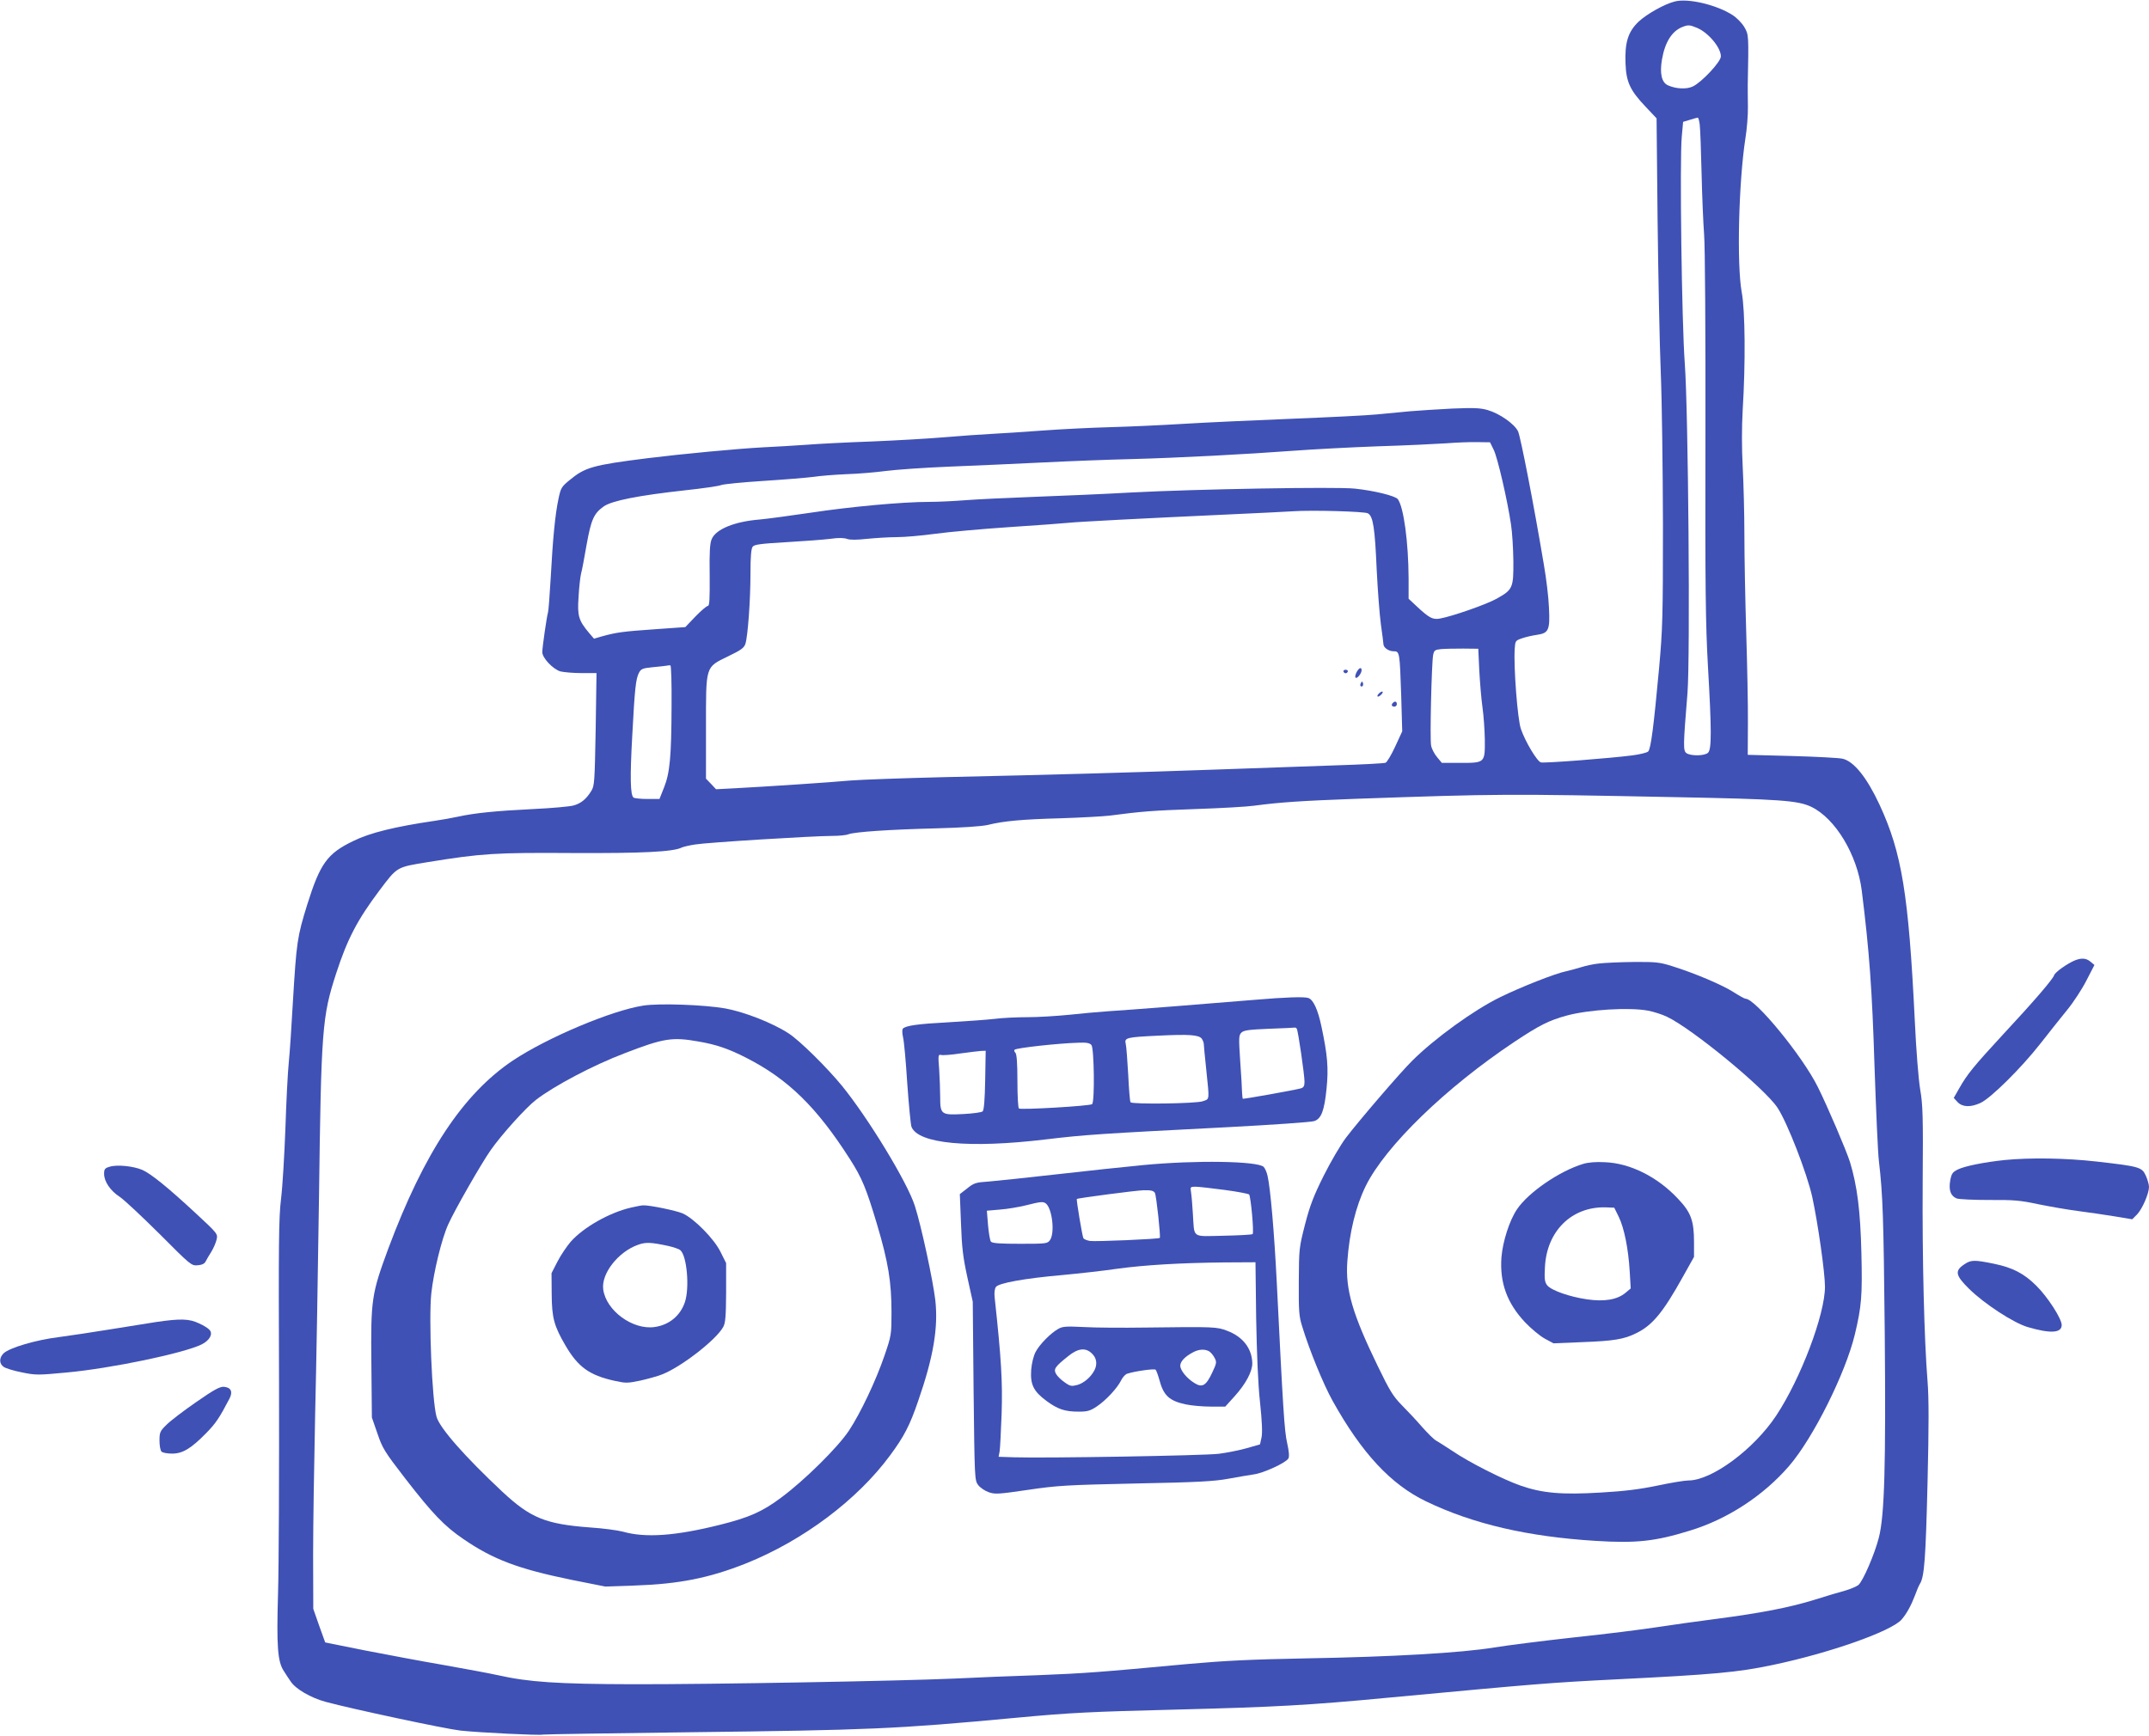
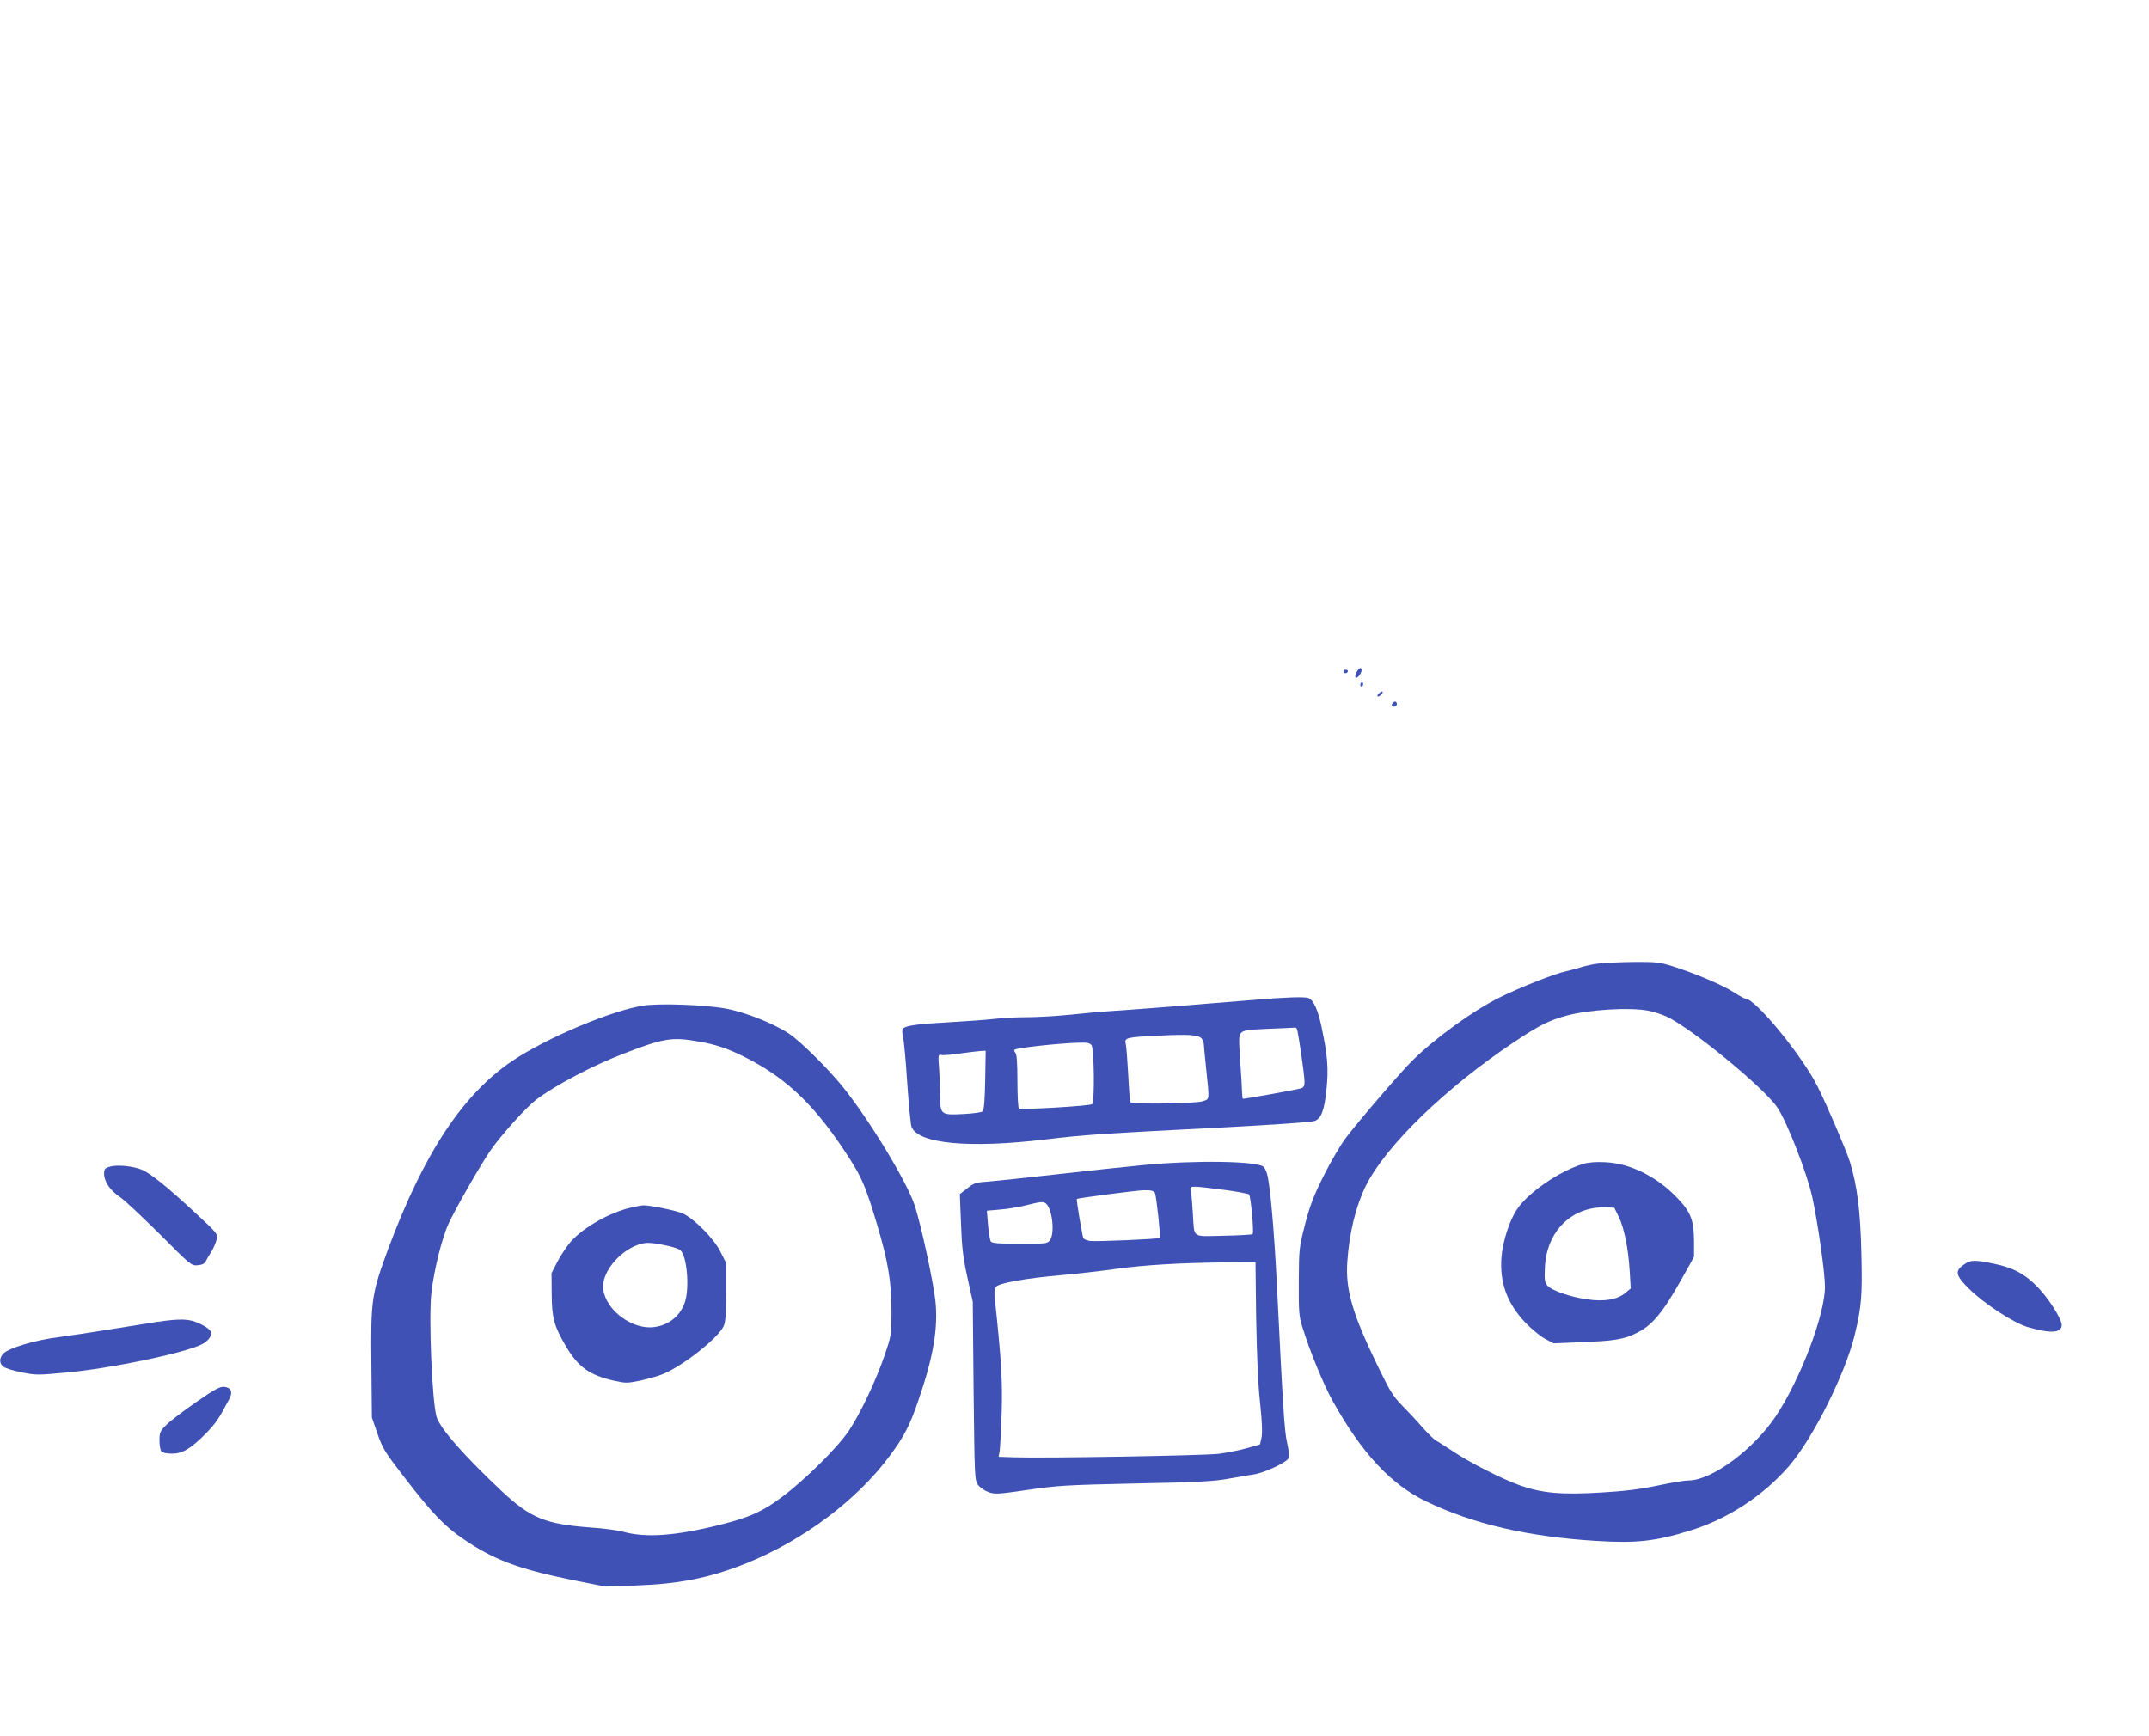
<svg xmlns="http://www.w3.org/2000/svg" version="1.0" width="1280pt" height="1034pt" viewBox="0 0 1280 1034" preserveAspectRatio="xMidYMid meet">
  <g transform="translate(0,1034) scale(0.1,-0.1)" fill="#3f51b5" stroke="none">
-     <path d="M9975 10331 c-61 -15 -167 -75 -215 -120 -63 -60 -83 -125 -78 -249 4 -110 27 -160 118 -256 l67 -71 6 -605 c4 -333 12 -742 19 -910 7 -168 12 -575 13 -905 0 -549 -2 -622 -23 -855 -32 -348 -49 -481 -65 -497 -7 -7 -48 -17 -92 -23 -130 -17 -527 -48 -547 -42 -22 5 -93 123 -119 199 -20 55 -44 369 -37 477 3 47 4 50 43 63 22 8 62 17 90 21 69 10 78 28 71 162 -2 58 -16 175 -31 260 -60 358 -138 757 -153 790 -21 44 -109 106 -181 127 -45 13 -83 14 -210 9 -86 -4 -199 -12 -251 -16 -52 -5 -142 -14 -200 -19 -58 -6 -287 -17 -510 -26 -223 -9 -511 -22 -640 -30 -129 -8 -327 -17 -440 -20 -113 -3 -293 -12 -400 -20 -107 -8 -244 -17 -305 -20 -60 -3 -186 -12 -280 -20 -93 -8 -287 -19 -430 -25 -143 -5 -321 -14 -395 -20 -74 -5 -189 -12 -255 -15 -151 -8 -481 -39 -690 -65 -325 -41 -370 -54 -462 -130 -49 -40 -53 -47 -67 -114 -19 -90 -33 -230 -46 -471 -6 -104 -13 -196 -16 -204 -7 -21 -34 -208 -34 -236 0 -35 64 -102 108 -115 21 -5 77 -10 126 -10 l89 0 -5 -335 c-6 -314 -7 -336 -26 -367 -30 -49 -62 -75 -107 -87 -22 -6 -130 -16 -240 -21 -224 -11 -349 -24 -445 -45 -36 -8 -99 -19 -140 -25 -238 -35 -385 -71 -485 -120 -156 -75 -198 -134 -275 -379 -60 -193 -64 -225 -85 -573 -8 -145 -19 -310 -25 -368 -6 -58 -15 -234 -20 -392 -6 -158 -17 -347 -26 -420 -14 -115 -15 -265 -12 -1098 1 -531 -1 -1095 -6 -1255 -9 -312 -3 -405 35 -461 10 -16 28 -44 40 -61 29 -45 120 -98 209 -122 159 -43 713 -161 802 -171 107 -12 476 -30 492 -24 6 2 400 8 876 14 1067 13 1224 19 1940 86 331 31 444 36 956 49 591 15 790 26 1264 71 890 83 957 89 1355 109 585 29 727 42 935 86 338 71 704 200 766 270 30 34 58 86 80 144 10 28 23 59 30 70 26 41 34 152 45 605 8 333 8 503 0 600 -20 248 -32 731 -29 1185 3 394 1 463 -15 555 -10 60 -24 236 -32 410 -37 754 -77 999 -210 1286 -76 163 -153 259 -221 274 -22 5 -157 12 -301 16 l-263 7 1 186 c1 102 -4 346 -10 541 -6 195 -11 459 -11 585 0 127 -5 308 -10 404 -6 116 -6 231 0 340 17 274 15 590 -6 701 -30 167 -18 656 22 915 9 55 16 141 15 190 -1 50 -1 108 -1 130 6 296 6 298 -20 343 -14 24 -44 55 -70 72 -96 62 -267 102 -345 81z m133 -157 c67 -28 142 -117 142 -170 0 -32 -114 -154 -167 -179 -37 -18 -101 -15 -149 7 -37 17 -49 71 -35 153 18 104 59 169 121 194 35 14 45 13 88 -5z m16 -576 c3 -24 8 -153 11 -288 3 -135 10 -299 15 -365 6 -69 9 -583 8 -1200 -2 -911 1 -1126 15 -1375 22 -381 22 -493 1 -514 -19 -20 -103 -21 -129 -3 -20 15 -20 41 6 357 17 213 5 1683 -16 1965 -18 242 -31 1211 -18 1350 l8 89 40 12 c22 7 43 13 47 13 4 1 9 -18 12 -41z m-1227 -1938 c23 -46 82 -302 103 -445 7 -44 13 -141 14 -217 1 -160 -3 -171 -100 -225 -58 -33 -264 -105 -337 -118 -43 -8 -64 3 -139 73 l-48 45 0 121 c-1 215 -29 424 -64 472 -15 20 -142 51 -256 63 -110 12 -956 -3 -1330 -23 -157 -9 -418 -20 -580 -26 -162 -6 -347 -15 -410 -20 -63 -5 -160 -10 -215 -10 -161 0 -473 -29 -710 -65 -121 -18 -256 -36 -300 -40 -149 -12 -261 -57 -286 -117 -11 -25 -14 -79 -12 -215 1 -143 -1 -183 -11 -183 -7 0 -40 -28 -74 -63 l-60 -63 -184 -13 c-186 -13 -225 -18 -312 -42 l-48 -14 -30 35 c-61 73 -70 100 -62 213 3 56 10 119 15 140 6 20 20 98 33 172 27 150 43 186 102 228 49 34 204 65 485 96 103 11 199 25 214 31 15 6 129 17 254 25 124 8 258 19 296 24 39 6 126 13 195 16 69 2 175 11 235 19 61 8 232 20 380 26 149 6 401 17 560 25 160 8 396 17 525 20 272 7 690 29 970 50 107 8 330 20 495 26 165 5 350 14 410 18 61 5 144 8 185 7 l75 -1 22 -45z m-750 -378 c32 -17 42 -86 53 -337 6 -121 17 -267 25 -325 8 -58 15 -110 15 -117 0 -21 31 -43 60 -43 37 0 37 -3 46 -266 l6 -211 -42 -91 c-23 -50 -49 -93 -57 -96 -8 -4 -146 -11 -306 -16 -161 -6 -481 -17 -712 -25 -481 -17 -976 -31 -1615 -45 -245 -6 -494 -15 -555 -20 -118 -11 -496 -36 -685 -46 l-115 -6 -30 32 -30 31 0 302 c0 375 -5 360 132 427 77 37 95 50 103 75 14 44 30 256 30 421 0 96 4 145 13 157 10 13 46 18 202 27 105 6 222 15 262 20 48 7 81 6 99 -1 19 -6 57 -6 120 1 51 5 131 10 176 10 46 0 149 9 229 20 81 11 281 29 445 40 165 11 319 22 344 25 50 6 453 27 955 50 182 8 355 17 385 19 113 8 426 -1 447 -12z m664 -937 c4 -71 12 -170 19 -219 7 -48 13 -135 14 -192 1 -139 1 -139 -145 -139 l-111 0 -29 35 c-16 19 -32 50 -35 69 -8 39 3 487 12 538 6 29 10 32 48 36 22 2 82 3 131 3 l90 -1 6 -130z m-4811 -210 c-1 -303 -10 -400 -45 -487 l-27 -68 -72 0 c-39 0 -76 4 -82 8 -20 13 -22 121 -8 372 15 282 21 335 40 372 12 23 21 27 81 33 38 3 75 8 83 9 8 2 19 3 23 2 5 -1 8 -109 7 -241z m5974 -544 c630 -12 736 -20 815 -58 143 -69 273 -285 300 -498 45 -360 62 -592 76 -1045 9 -261 20 -515 26 -565 24 -207 28 -334 35 -1020 7 -793 -1 -1093 -35 -1225 -25 -99 -95 -260 -122 -283 -12 -9 -47 -24 -78 -33 -31 -8 -114 -33 -184 -55 -145 -45 -318 -79 -587 -114 -102 -13 -259 -35 -350 -49 -91 -14 -313 -42 -495 -61 -181 -20 -395 -47 -475 -60 -194 -32 -605 -56 -1125 -65 -323 -6 -483 -14 -695 -33 -538 -50 -618 -56 -895 -67 -154 -5 -377 -14 -495 -20 -338 -15 -1453 -35 -1920 -34 -451 1 -623 13 -805 54 -49 11 -196 38 -325 61 -129 22 -340 62 -469 87 l-234 47 -36 100 -35 100 -1 320 c0 176 6 552 12 835 7 283 17 866 23 1295 13 1007 19 1079 102 1335 67 206 126 319 258 495 108 143 100 138 289 169 321 52 402 57 861 54 412 -2 602 7 651 33 9 4 45 13 80 18 72 12 705 51 816 51 39 0 83 4 97 10 39 14 242 28 521 35 156 4 271 12 307 20 96 24 209 34 435 40 120 4 252 11 293 16 192 25 253 30 510 39 151 5 309 14 350 20 157 21 285 29 605 41 857 30 898 30 1899 10z" />
    <path d="M8080 6335 c-7 -14 -10 -28 -6 -32 9 -9 36 25 36 44 0 21 -16 15 -30 -12z" />
    <path d="M8002 6339 c2 -6 8 -10 13 -10 5 0 11 4 13 10 2 6 -4 11 -13 11 -9 0 -15 -5 -13 -11z" />
    <path d="M8106 6271 c-4 -7 -5 -15 -2 -18 9 -9 19 4 14 18 -4 11 -6 11 -12 0z" />
    <path d="M8210 6205 c-7 -8 -8 -15 -2 -15 5 0 15 7 22 15 7 8 8 15 2 15 -5 0 -15 -7 -22 -15z" />
    <path d="M8297 6153 c-12 -11 -8 -23 8 -23 8 0 15 7 15 15 0 16 -12 20 -23 8z" />
    <path d="M9525 4600 c-33 -3 -82 -14 -110 -23 -27 -8 -66 -19 -85 -23 -63 -12 -273 -95 -395 -155 -156 -76 -392 -247 -524 -379 -71 -70 -318 -358 -394 -458 -32 -42 -92 -145 -133 -227 -60 -120 -82 -178 -111 -290 -35 -137 -36 -144 -37 -340 -1 -178 1 -208 21 -270 43 -141 126 -343 180 -440 173 -311 347 -499 558 -600 278 -134 604 -210 1010 -235 239 -15 354 -3 560 61 224 68 438 208 591 385 144 167 336 552 392 784 40 168 45 230 39 483 -6 254 -25 402 -68 544 -21 67 -134 332 -192 448 -92 185 -371 525 -430 525 -6 0 -38 18 -71 39 -65 42 -231 113 -366 155 -73 23 -96 26 -228 25 -81 -1 -174 -5 -207 -9z m291 -281 c32 -6 83 -22 112 -36 149 -70 581 -425 659 -542 58 -87 175 -388 207 -531 34 -157 76 -451 76 -536 0 -165 -144 -546 -290 -767 -133 -201 -384 -387 -523 -387 -23 0 -107 -14 -187 -31 -106 -22 -196 -33 -335 -41 -233 -14 -349 -4 -480 42 -105 37 -303 137 -406 207 -40 26 -83 54 -96 61 -13 7 -49 43 -82 80 -32 37 -86 95 -120 129 -53 54 -73 86 -145 235 -150 309 -193 455 -181 622 12 172 50 329 110 451 118 238 477 586 885 858 149 99 206 128 313 157 130 35 370 50 483 29z" />
    <path d="M9430 3406 c-140 -42 -326 -169 -394 -270 -45 -66 -85 -191 -93 -286 -11 -151 33 -273 140 -387 36 -38 89 -82 118 -98 l52 -28 169 7 c189 7 251 17 323 53 97 47 160 123 279 337 l66 118 0 87 c0 129 -18 178 -96 260 -122 130 -284 211 -434 217 -53 3 -102 -1 -130 -10z m212 -316 c32 -66 57 -189 65 -325 l6 -101 -31 -26 c-49 -41 -126 -54 -229 -39 -104 15 -212 53 -237 83 -15 19 -18 36 -14 108 10 216 160 363 363 357 l50 -2 27 -55z" />
    <path d="M7480 4384 c-224 -19 -768 -62 -885 -69 -55 -4 -158 -13 -230 -21 -71 -7 -182 -14 -245 -14 -64 0 -151 -4 -195 -10 -44 -5 -165 -14 -270 -20 -189 -10 -259 -20 -277 -38 -5 -5 -5 -26 1 -53 6 -24 17 -148 25 -275 9 -127 20 -242 25 -257 39 -101 344 -130 801 -75 236 28 308 33 1087 73 265 14 495 30 511 36 42 14 60 62 73 191 13 124 6 202 -30 372 -21 100 -48 159 -77 170 -23 9 -138 5 -314 -10z m244 -173 c8 -12 46 -275 46 -315 0 -26 -5 -35 -22 -40 -34 -10 -343 -65 -346 -62 -1 2 -3 18 -4 37 0 19 -5 103 -11 187 -9 139 -9 154 7 170 14 14 44 18 164 23 81 3 150 6 154 7 4 1 9 -2 12 -7z m-566 -59 c6 -9 12 -23 12 -31 0 -9 7 -79 15 -156 19 -185 21 -171 -22 -186 -40 -14 -416 -19 -429 -6 -4 3 -10 77 -14 164 -5 87 -11 170 -15 185 -9 36 6 39 195 48 182 9 240 5 258 -18z m-657 -38 c16 -20 20 -337 4 -352 -11 -11 -422 -35 -436 -26 -5 3 -9 76 -9 163 0 107 -4 161 -12 169 -6 6 -9 14 -5 18 10 11 265 39 383 42 46 2 65 -2 75 -14z m-633 -209 c-2 -114 -7 -178 -15 -186 -6 -6 -57 -13 -115 -16 -132 -7 -138 -3 -138 101 0 40 -3 114 -6 164 -7 86 -6 91 12 87 10 -3 62 1 114 9 52 7 108 14 123 15 l28 1 -3 -175z" />
    <path d="M3831 4349 c-188 -29 -570 -190 -776 -327 -297 -199 -529 -550 -742 -1120 -100 -271 -105 -303 -101 -687 l3 -320 33 -95 c30 -88 41 -107 167 -270 162 -209 232 -282 345 -359 178 -122 327 -178 644 -243 l201 -40 175 6 c266 9 445 45 664 132 341 137 663 379 858 644 83 112 118 180 167 324 91 262 120 436 102 600 -14 118 -83 441 -122 562 -44 139 -275 519 -433 714 -90 110 -253 271 -318 313 -95 62 -260 127 -377 149 -124 22 -394 32 -490 17z m330 -214 c105 -18 178 -43 282 -96 250 -127 421 -294 619 -604 73 -114 98 -176 162 -390 67 -225 86 -343 86 -524 0 -131 -1 -138 -41 -255 -52 -152 -143 -344 -213 -450 -67 -100 -263 -294 -403 -398 -112 -84 -192 -119 -364 -162 -268 -67 -445 -79 -579 -41 -30 8 -118 20 -195 25 -266 20 -354 56 -522 212 -225 211 -374 380 -393 448 -27 97 -47 585 -31 735 14 128 62 326 101 411 38 85 196 361 252 441 64 92 211 255 271 301 108 83 340 206 527 277 233 90 284 98 441 70z" />
    <path d="M3760 3146 c-128 -29 -284 -117 -361 -204 -22 -26 -58 -78 -78 -117 l-36 -70 1 -125 c1 -142 14 -189 82 -306 75 -128 142 -177 291 -210 68 -15 78 -15 155 1 44 10 103 26 130 37 115 45 323 207 364 283 13 24 16 64 17 205 l0 175 -33 66 c-37 77 -158 200 -226 230 -39 17 -199 50 -235 48 -9 0 -41 -6 -71 -13z m221 -229 c31 -7 63 -18 71 -25 39 -32 56 -221 28 -308 -27 -82 -94 -138 -182 -150 -130 -18 -288 98 -305 224 -13 94 89 224 207 266 47 17 78 15 181 -7z" />
    <path d="M6810 3399 c-107 -10 -339 -35 -515 -55 -176 -20 -358 -39 -405 -43 -78 -5 -90 -9 -129 -41 l-44 -34 7 -176 c5 -143 12 -201 38 -320 l32 -145 5 -532 c6 -519 6 -532 27 -560 11 -15 40 -35 63 -43 38 -13 56 -12 234 14 176 26 229 29 642 38 370 7 468 13 550 28 55 10 123 22 152 26 57 7 192 69 207 95 6 11 4 41 -7 90 -17 72 -25 208 -62 954 -15 301 -38 566 -55 639 -4 21 -15 45 -23 54 -36 35 -405 41 -717 11z m483 -148 c77 -10 142 -23 147 -27 10 -12 30 -227 21 -236 -3 -4 -81 -8 -173 -10 -194 -4 -173 -18 -183 132 -3 52 -8 110 -11 128 -5 31 -4 32 28 32 18 0 95 -9 171 -19z m-414 -18 c9 -18 35 -262 29 -268 -7 -7 -384 -23 -416 -18 -18 3 -35 10 -39 16 -6 9 -43 229 -39 234 4 5 353 51 398 52 45 1 59 -3 67 -16z m-652 -61 c39 -25 58 -176 27 -220 -15 -21 -21 -22 -178 -22 -119 0 -166 3 -174 13 -5 6 -13 51 -17 98 l-7 86 79 7 c43 3 112 15 153 25 87 22 101 23 117 13z m1255 -684 c4 -215 11 -393 23 -502 12 -113 15 -182 9 -210 l-9 -41 -80 -23 c-43 -12 -118 -27 -165 -33 -84 -11 -1037 -27 -1219 -21 l-93 3 6 32 c3 18 8 120 12 227 6 187 -2 325 -41 685 -4 33 -1 56 7 68 17 23 169 51 398 71 96 9 241 25 322 37 169 23 374 35 639 38 l187 1 4 -332z" />
-     <path d="M6305 2424 c-46 -25 -114 -94 -137 -139 -12 -23 -23 -67 -26 -106 -6 -88 14 -128 91 -185 68 -50 109 -64 193 -64 51 0 68 5 107 31 54 36 122 109 145 156 9 18 25 36 36 39 45 15 161 31 169 24 4 -4 14 -30 22 -59 25 -95 59 -127 159 -148 33 -7 100 -13 148 -13 l86 0 56 62 c66 73 106 148 105 197 -2 87 -56 157 -148 192 -63 25 -80 25 -486 20 -137 -2 -304 -1 -370 3 -101 5 -125 4 -150 -10z m200 -149 c27 -26 32 -63 14 -98 -21 -41 -63 -77 -102 -88 -35 -9 -43 -8 -76 16 -21 14 -44 37 -51 50 -16 29 -6 43 73 106 59 48 105 52 142 14z m696 15 c10 -6 25 -23 33 -39 14 -26 13 -32 -14 -89 -36 -77 -59 -91 -105 -62 -46 28 -85 76 -85 104 0 25 29 55 75 79 35 19 69 21 96 7z" />
-     <path d="M12360 4619 c-46 -19 -119 -70 -125 -89 -8 -24 -119 -154 -309 -358 -168 -182 -210 -233 -257 -317 l-32 -56 23 -25 c29 -30 77 -32 136 -5 61 28 242 207 355 351 54 69 127 161 163 205 36 44 87 122 113 173 l48 93 -24 20 c-25 21 -52 23 -91 8z" />
-     <path d="M11940 3429 c-123 -13 -237 -36 -278 -56 -32 -16 -38 -24 -46 -66 -10 -58 3 -93 39 -107 14 -5 101 -9 193 -9 145 1 184 -2 291 -25 69 -14 177 -33 240 -41 64 -8 162 -23 219 -32 l102 -17 29 29 c32 34 71 125 71 164 0 14 -9 45 -19 67 -23 51 -39 55 -293 84 -186 21 -396 24 -548 9z" />
    <path d="M653 3389 c-28 -8 -33 -14 -33 -42 0 -46 37 -101 94 -138 27 -18 133 -118 237 -221 184 -185 189 -189 226 -186 26 2 41 9 48 23 5 11 21 37 34 58 13 21 27 54 31 72 8 34 6 36 -121 154 -168 156 -269 238 -321 261 -53 23 -152 33 -195 19z" />
    <path d="M11699 2807 c-57 -38 -52 -65 28 -144 92 -91 266 -204 350 -229 136 -40 203 -36 203 12 0 38 -84 168 -151 234 -73 73 -141 108 -252 131 -118 24 -137 24 -178 -4z" />
    <path d="M930 2464 c-52 -8 -176 -28 -275 -44 -99 -16 -236 -37 -305 -46 -137 -17 -292 -63 -328 -96 -28 -27 -28 -63 1 -82 12 -8 60 -23 107 -32 81 -17 96 -17 265 -1 265 24 704 116 807 168 47 24 67 61 47 85 -8 10 -36 28 -64 40 -58 28 -111 29 -255 8z" />
    <path d="M1170 1988 c-74 -51 -154 -112 -177 -135 -40 -39 -43 -46 -43 -96 0 -29 5 -58 12 -65 7 -7 35 -12 63 -12 63 0 113 30 204 123 57 58 79 92 138 205 21 41 9 66 -33 70 -23 2 -58 -16 -164 -90z" />
  </g>
</svg>